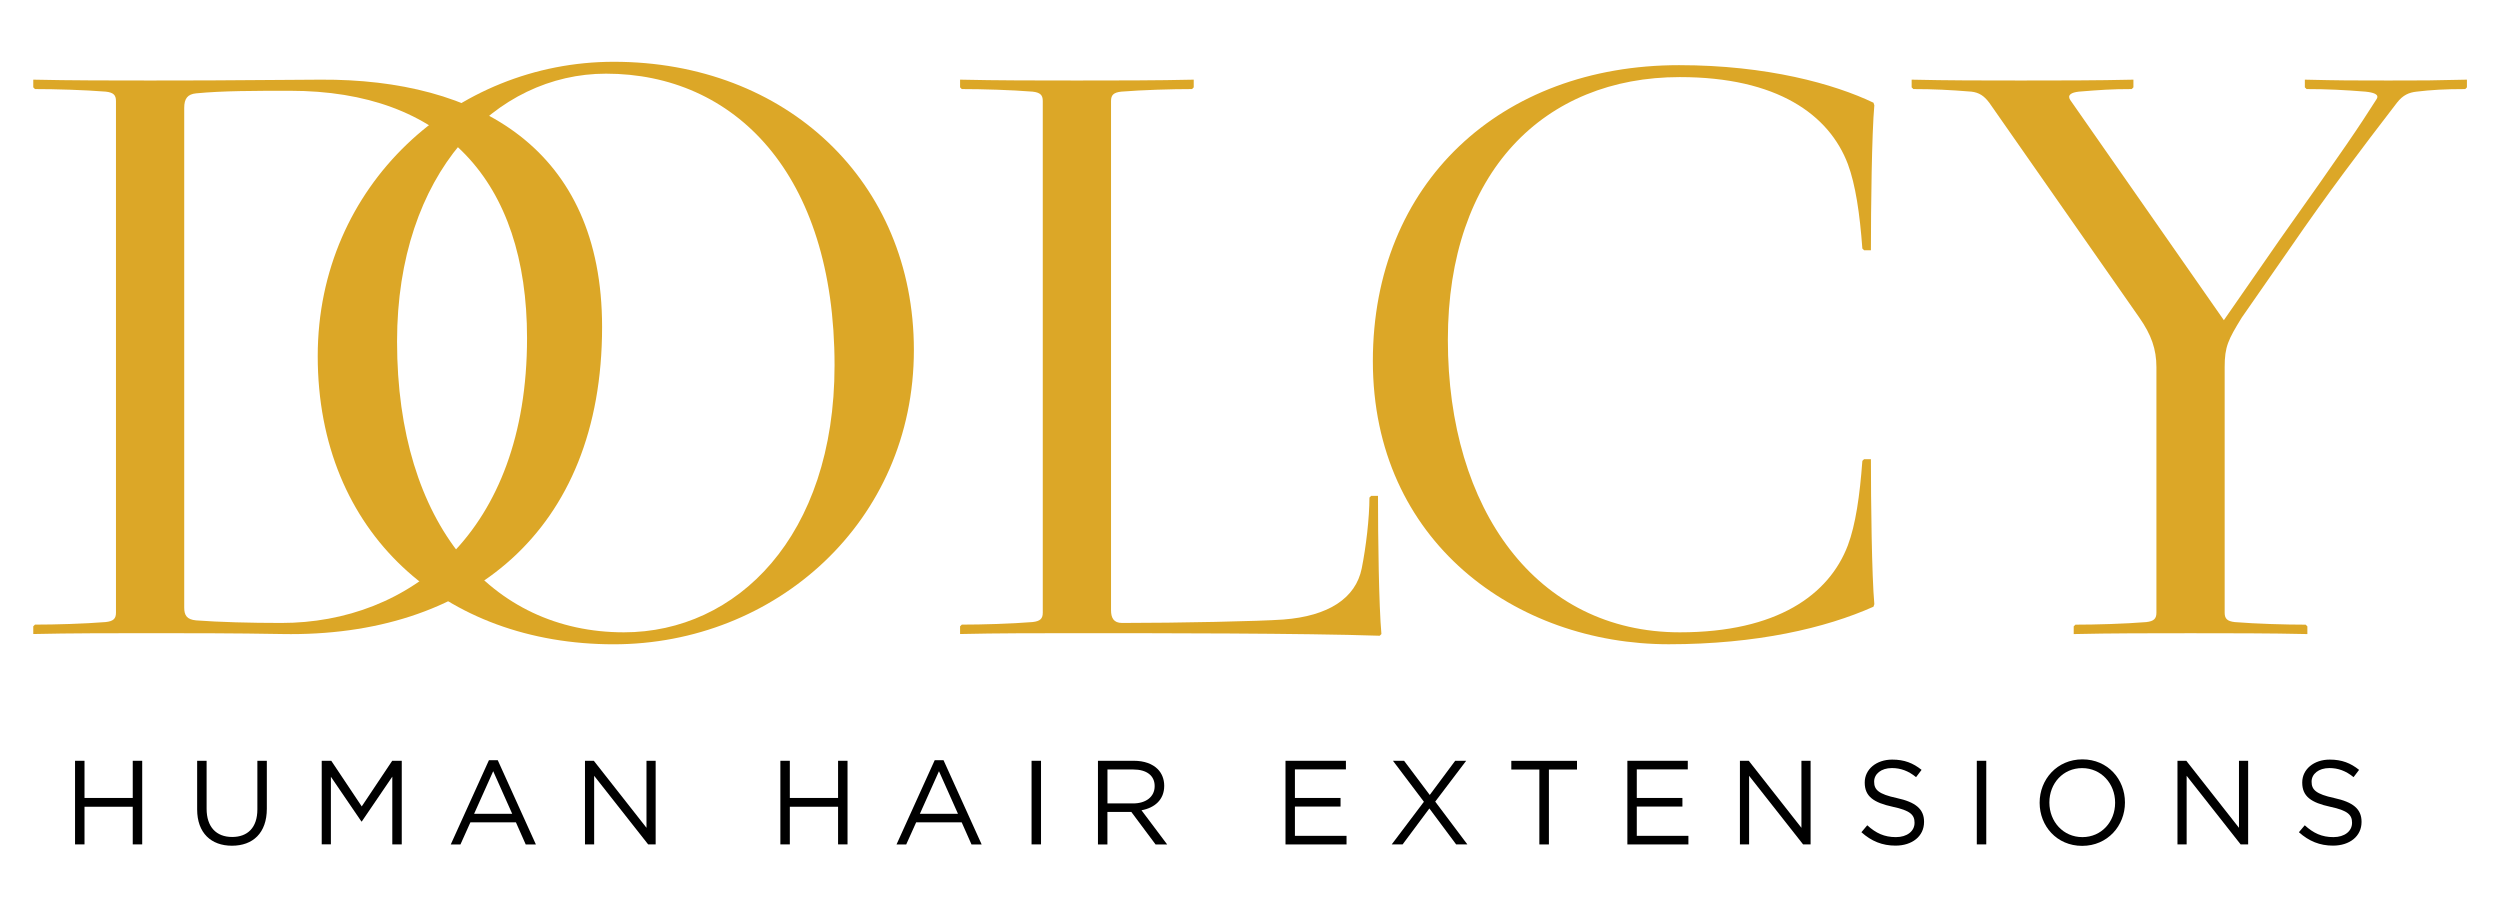
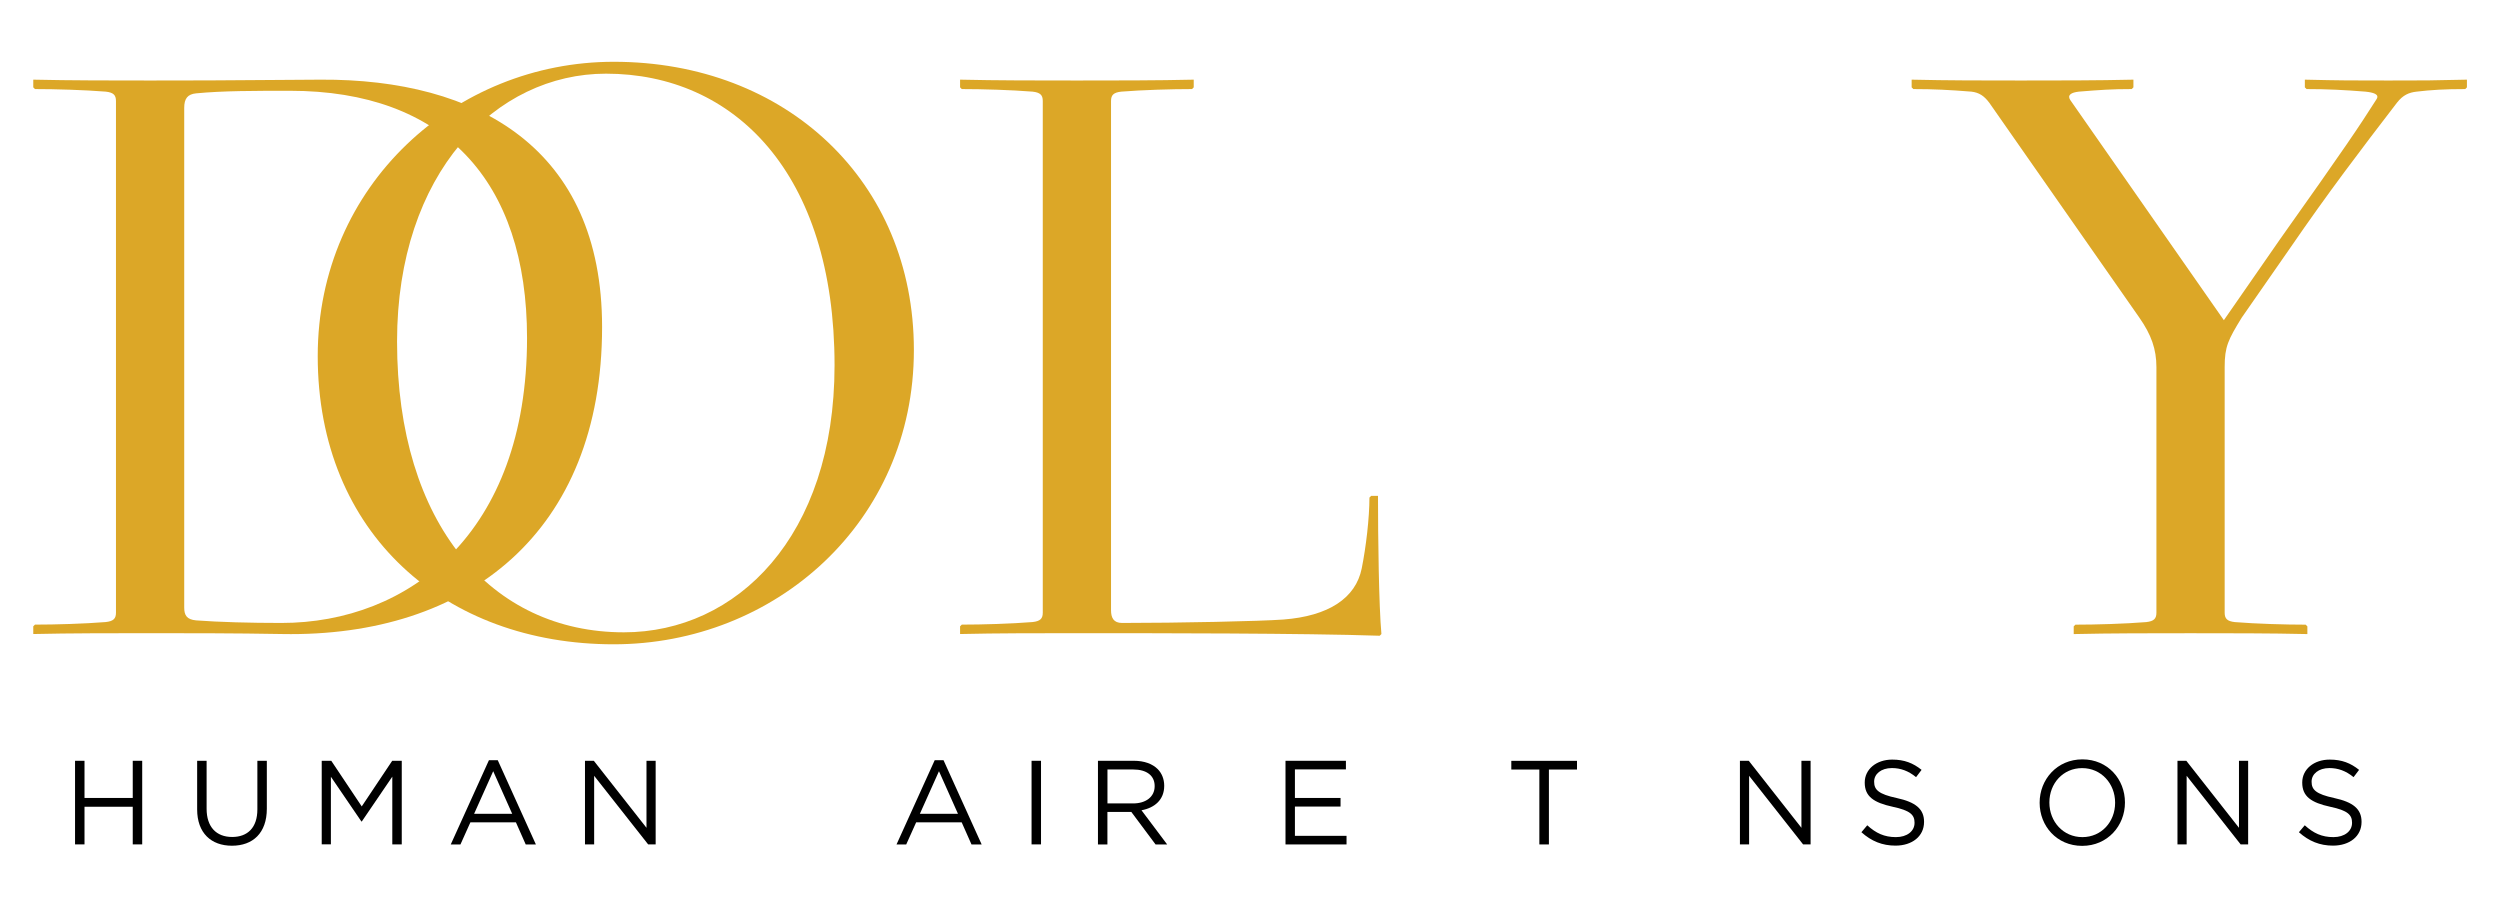
<svg xmlns="http://www.w3.org/2000/svg" width="526" height="191" viewBox="0 0 526 191" fill="none">
  <path d="M15.79 160.07H17.78V167.89H27.93V160.07H29.92V177.66H27.93V169.74H17.78V177.66H15.79V160.07Z" fill="black" />
  <path d="M41.48 170.3V160.07H43.471V170.17C43.471 173.96 45.48 176.1 48.85 176.1C52.09 176.1 54.151 174.14 54.151 170.3V160.07H56.141V170.15C56.141 175.28 53.2 177.94 48.8 177.94C44.441 177.94 41.48 175.28 41.48 170.3Z" fill="black" />
  <path d="M67.69 160.07H69.7L76.11 169.67L82.52 160.07H84.53V177.66H82.54V163.41L76.13 172.83H76.03L69.62 163.43V177.65H67.69V160.07Z" fill="black" />
  <path d="M102.87 159.95H104.73L112.75 177.67H110.61L108.55 173.02H98.97L96.88 177.67H94.84L102.87 159.95ZM107.77 171.23L103.77 162.26L99.75 171.23H107.77Z" fill="black" />
  <path d="M123.08 160.07H124.94L136.02 174.17V160.07H137.95V177.66H136.37L125.01 163.23V177.66H123.08V160.07Z" fill="black" />
-   <path d="M164.19 160.07H166.18V167.89H176.33V160.07H178.32V177.66H176.33V169.74H166.18V177.66H164.19V160.07Z" fill="black" />
  <path d="M196.66 159.95H198.52L206.54 177.67H204.4L202.34 173.02H192.76L190.67 177.67H188.63L196.66 159.95ZM201.56 171.23L197.56 162.26L193.54 171.23H201.56Z" fill="black" />
  <path d="M217.04 160.07H219.03V177.66H217.04V160.07Z" fill="black" />
  <path d="M231.03 160.07H238.59C240.75 160.07 242.49 160.72 243.59 161.83C244.44 162.68 244.95 163.92 244.95 165.3V165.35C244.95 168.27 242.94 169.97 240.17 170.48L245.57 177.67H243.13L238.03 170.83H233V177.67H231.01V160.07H231.03ZM238.42 169.04C241.06 169.04 242.94 167.68 242.94 165.42V165.37C242.94 163.21 241.28 161.9 238.44 161.9H233.01V169.04H238.42Z" fill="black" />
  <path d="M270.46 160.07H283.18V161.88H272.45V167.89H282.05V169.7H272.45V175.86H283.31V177.67H270.47V160.07H270.46Z" fill="black" />
-   <path d="M299.59 168.69L293.08 160.07H295.42L300.82 167.26L306.17 160.07H308.48L301.97 168.66L308.73 177.66H306.37L300.74 170.1L295.11 177.66H292.82L299.59 168.69Z" fill="black" />
  <path d="M323.89 161.91H317.98V160.08H331.8V161.91H325.89V177.67H323.88V161.91H323.89Z" fill="black" />
-   <path d="M342.39 160.07H355.11V161.88H344.38V167.89H353.98V169.7H344.38V175.86H355.24V177.67H342.4V160.07H342.39Z" fill="black" />
  <path d="M366.08 160.07H367.94L379.02 174.17V160.07H380.95V177.66H379.37L368.01 163.23V177.66H366.08V160.07Z" fill="black" />
  <path d="M391.64 175.1L392.87 173.64C394.7 175.3 396.46 176.13 398.9 176.13C401.26 176.13 402.82 174.87 402.82 173.14V173.09C402.82 171.46 401.94 170.53 398.25 169.75C394.2 168.87 392.34 167.56 392.34 164.67V164.62C392.34 161.86 394.78 159.82 398.12 159.82C400.68 159.82 402.52 160.55 404.3 161.98L403.14 163.51C401.51 162.18 399.87 161.6 398.06 161.6C395.77 161.6 394.32 162.86 394.32 164.44V164.49C394.32 166.15 395.22 167.08 399.09 167.91C403.01 168.76 404.82 170.2 404.82 172.89V172.94C404.82 175.96 402.31 177.92 398.81 177.92C396.04 177.92 393.75 176.99 391.64 175.1Z" fill="black" />
-   <path d="M415.92 160.07H417.91V177.66H415.92V160.07Z" fill="black" />
  <path d="M429.14 168.92V168.87C429.14 164.02 432.78 159.77 438.14 159.77C443.49 159.77 447.09 163.97 447.09 168.82V168.87C447.09 173.72 443.45 177.97 438.09 177.97C432.73 177.97 429.14 173.77 429.14 168.92ZM445.02 168.92V168.87C445.02 164.87 442.1 161.61 438.08 161.61C434.06 161.61 431.19 164.83 431.19 168.82V168.87C431.19 172.87 434.11 176.13 438.13 176.13C442.15 176.13 445.02 172.91 445.02 168.92Z" fill="black" />
  <path d="M458.14 160.07H460L471.08 174.17V160.07H473.01V177.66H471.43L460.07 163.23V177.66H458.14V160.07Z" fill="black" />
  <path d="M483.69 175.1L484.92 173.64C486.75 175.3 488.51 176.13 490.95 176.13C493.31 176.13 494.87 174.87 494.87 173.14V173.09C494.87 171.46 493.99 170.53 490.3 169.75C486.25 168.87 484.39 167.56 484.39 164.67V164.62C484.39 161.86 486.83 159.82 490.17 159.82C492.73 159.82 494.57 160.55 496.35 161.98L495.19 163.51C493.56 162.18 491.92 161.6 490.11 161.6C487.82 161.6 486.36 162.86 486.36 164.44V164.49C486.36 166.15 487.27 167.08 491.14 167.91C495.06 168.76 496.87 170.2 496.87 172.89V172.94C496.87 175.96 494.36 177.92 490.86 177.92C488.09 177.92 485.81 176.99 483.69 175.1Z" fill="black" />
  <path d="M67.47 16.76C100.31 16.58 126.68 31.12 126.68 68.8C126.68 112.05 98.33 134.12 59.39 133.4C49.52 133.22 39.29 133.22 31.58 133.22C24.4 133.22 14.53 133.22 7 133.4V131.78L7.36 131.42C11.67 131.42 17.77 131.24 22.25 130.88C23.87 130.7 24.4 130.16 24.4 128.91V21.25C24.4 19.99 23.86 19.46 22.25 19.28C17.76 18.92 11.66 18.74 7.36 18.74L7 18.38V16.76C14.54 16.94 24.41 16.94 31.58 16.94C39.12 16.94 45.94 16.94 67.47 16.76ZM38.76 127.84C38.76 129.45 39.3 130.35 41.27 130.53C46.12 130.89 52.57 131.07 59.21 131.07C85.95 131.07 110.89 112.23 110.89 71.14C110.89 37.94 93.31 19.1 61.01 19.1C53.65 19.1 46.83 19.1 41.27 19.64C39.48 19.82 38.76 20.72 38.76 22.69V127.84Z" fill="#DCA727" />
  <path d="M192.28 73.65C192.28 109.9 163.03 135.56 129.12 135.56C93.77 135.56 66.85 112.41 66.85 74.91C66.85 38.84 95.92 13 129.12 13C165.36 12.99 192.28 38.12 192.28 73.65ZM175.59 76.87C175.59 36.32 154.41 15.5 127.5 15.5C104.35 15.5 83.54 36.32 83.54 71.85C83.54 110.43 103.46 133.04 131.27 133.04C154.95 133.04 175.59 112.94 175.59 76.87Z" fill="#DCA727" />
  <path d="M202 133.4V131.78L202.36 131.42C206.67 131.42 212.77 131.24 217.25 130.88C218.87 130.7 219.4 130.16 219.4 128.91V21.25C219.4 19.99 218.86 19.46 217.25 19.28C212.76 18.92 206.66 18.74 202.36 18.74L202 18.38V16.76C209.54 16.94 218.87 16.94 226.58 16.94C234.29 16.94 243.63 16.94 251.16 16.76V18.38L250.8 18.74C246.49 18.74 240.39 18.92 235.91 19.28C234.29 19.46 233.76 20 233.76 21.25V128.38C233.76 129.99 234.3 131.07 236.09 131.07C247.93 131.07 265.16 130.71 270 130.35C279.51 129.63 285.25 125.86 286.51 119.58C287.41 115.09 288.13 108.99 288.13 104.69L288.49 104.33H289.93C289.93 113.12 290.11 127.48 290.65 133.4L290.29 133.76C274.32 133.22 243.1 133.22 226.59 133.22C218.87 133.22 209.54 133.22 202 133.4Z" fill="#DCA727" />
-   <path d="M288.85 75.98C288.85 38.48 315.77 13.71 353.27 13.71C371.75 13.71 385.93 17.66 394.18 21.61L394.36 22.15C393.82 28.07 393.64 43.86 393.64 52.65H392.2L391.84 52.29C391.3 44.93 390.4 38.83 388.79 34.52C384.84 24.11 373.9 16.22 353.44 16.22C324.91 16.22 304.63 36.14 304.63 71.49C304.63 107.2 323.29 133.04 353.44 133.04C373.9 133.04 384.84 125.14 388.79 114.74C390.41 110.43 391.3 104.33 391.84 96.97L392.2 96.61H393.64C393.64 105.4 393.82 121.19 394.36 127.11L394.18 127.65C384.13 132.14 369.6 135.55 351.11 135.55C318.99 135.55 288.85 114.02 288.85 75.98Z" fill="#DCA727" />
  <path d="M479.73 50.32C493.73 30.58 496.24 26.81 500.01 20.89C500.73 19.81 499.29 19.45 497.68 19.28C493.19 18.92 489.6 18.74 485.3 18.74L484.94 18.38V16.76C492.48 16.94 494.81 16.94 502.53 16.94C510.25 16.94 511.5 16.94 519.04 16.76V18.38L518.68 18.74C514.37 18.74 511.5 18.92 508.45 19.28C506.83 19.46 505.58 20 504.32 21.61C496.6 31.66 489.78 40.63 481.89 52.12L471.66 66.83C468.79 71.5 468.07 72.93 468.07 77.24V128.92C468.07 130.18 468.61 130.71 470.22 130.89C474.71 131.25 480.81 131.43 485.11 131.43L485.47 131.79V133.41C477.93 133.23 468.6 133.23 460.89 133.23C453.18 133.23 443.84 133.23 436.31 133.41V131.79L436.67 131.43C440.98 131.43 447.08 131.25 451.56 130.89C453.18 130.71 453.71 130.17 453.71 128.92V77.24C453.71 73.47 452.63 70.42 450.12 66.83L418.54 21.61C417.46 20.17 416.39 19.46 414.77 19.28C410.28 18.92 406.88 18.74 402.57 18.74L402.21 18.38V16.76C409.75 16.94 417.46 16.94 425.18 16.94C432.9 16.94 441.33 16.94 448.87 16.76V18.38L448.51 18.74C444.2 18.74 441.87 18.92 437.39 19.28C435.77 19.46 434.88 20 435.6 21.07L467.9 67.37L479.73 50.32Z" fill="#DCA727" />
</svg>